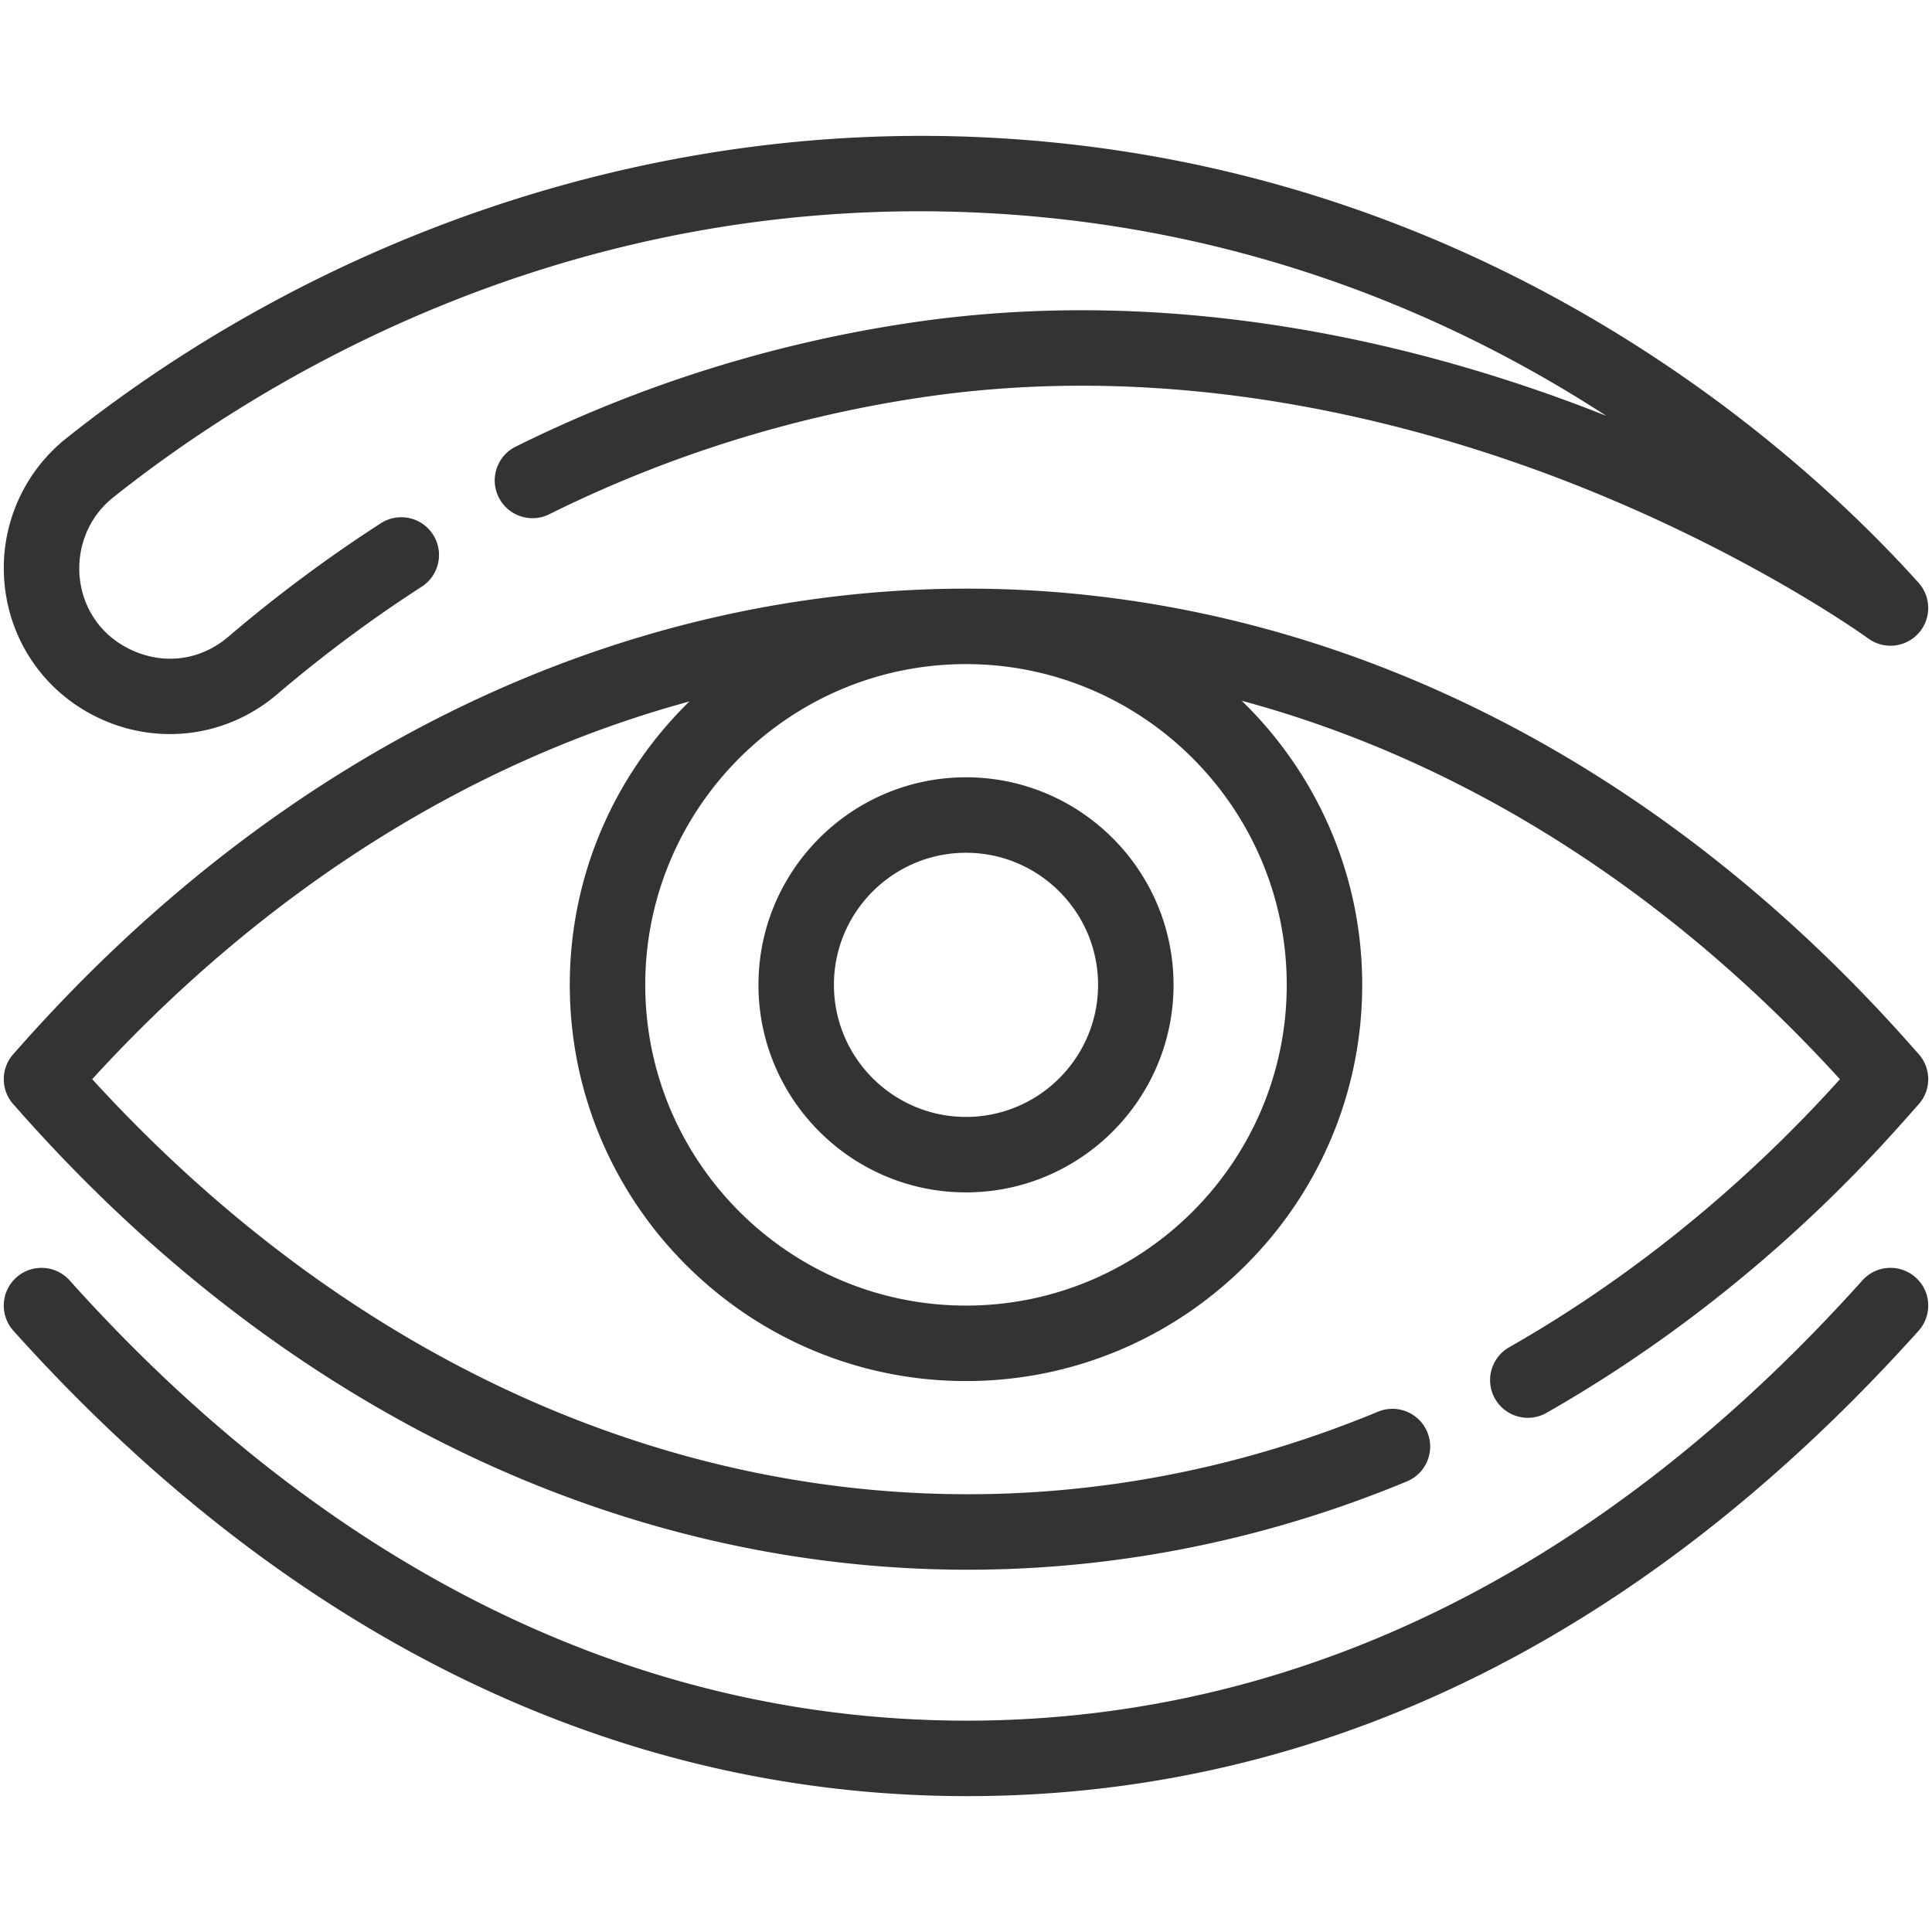
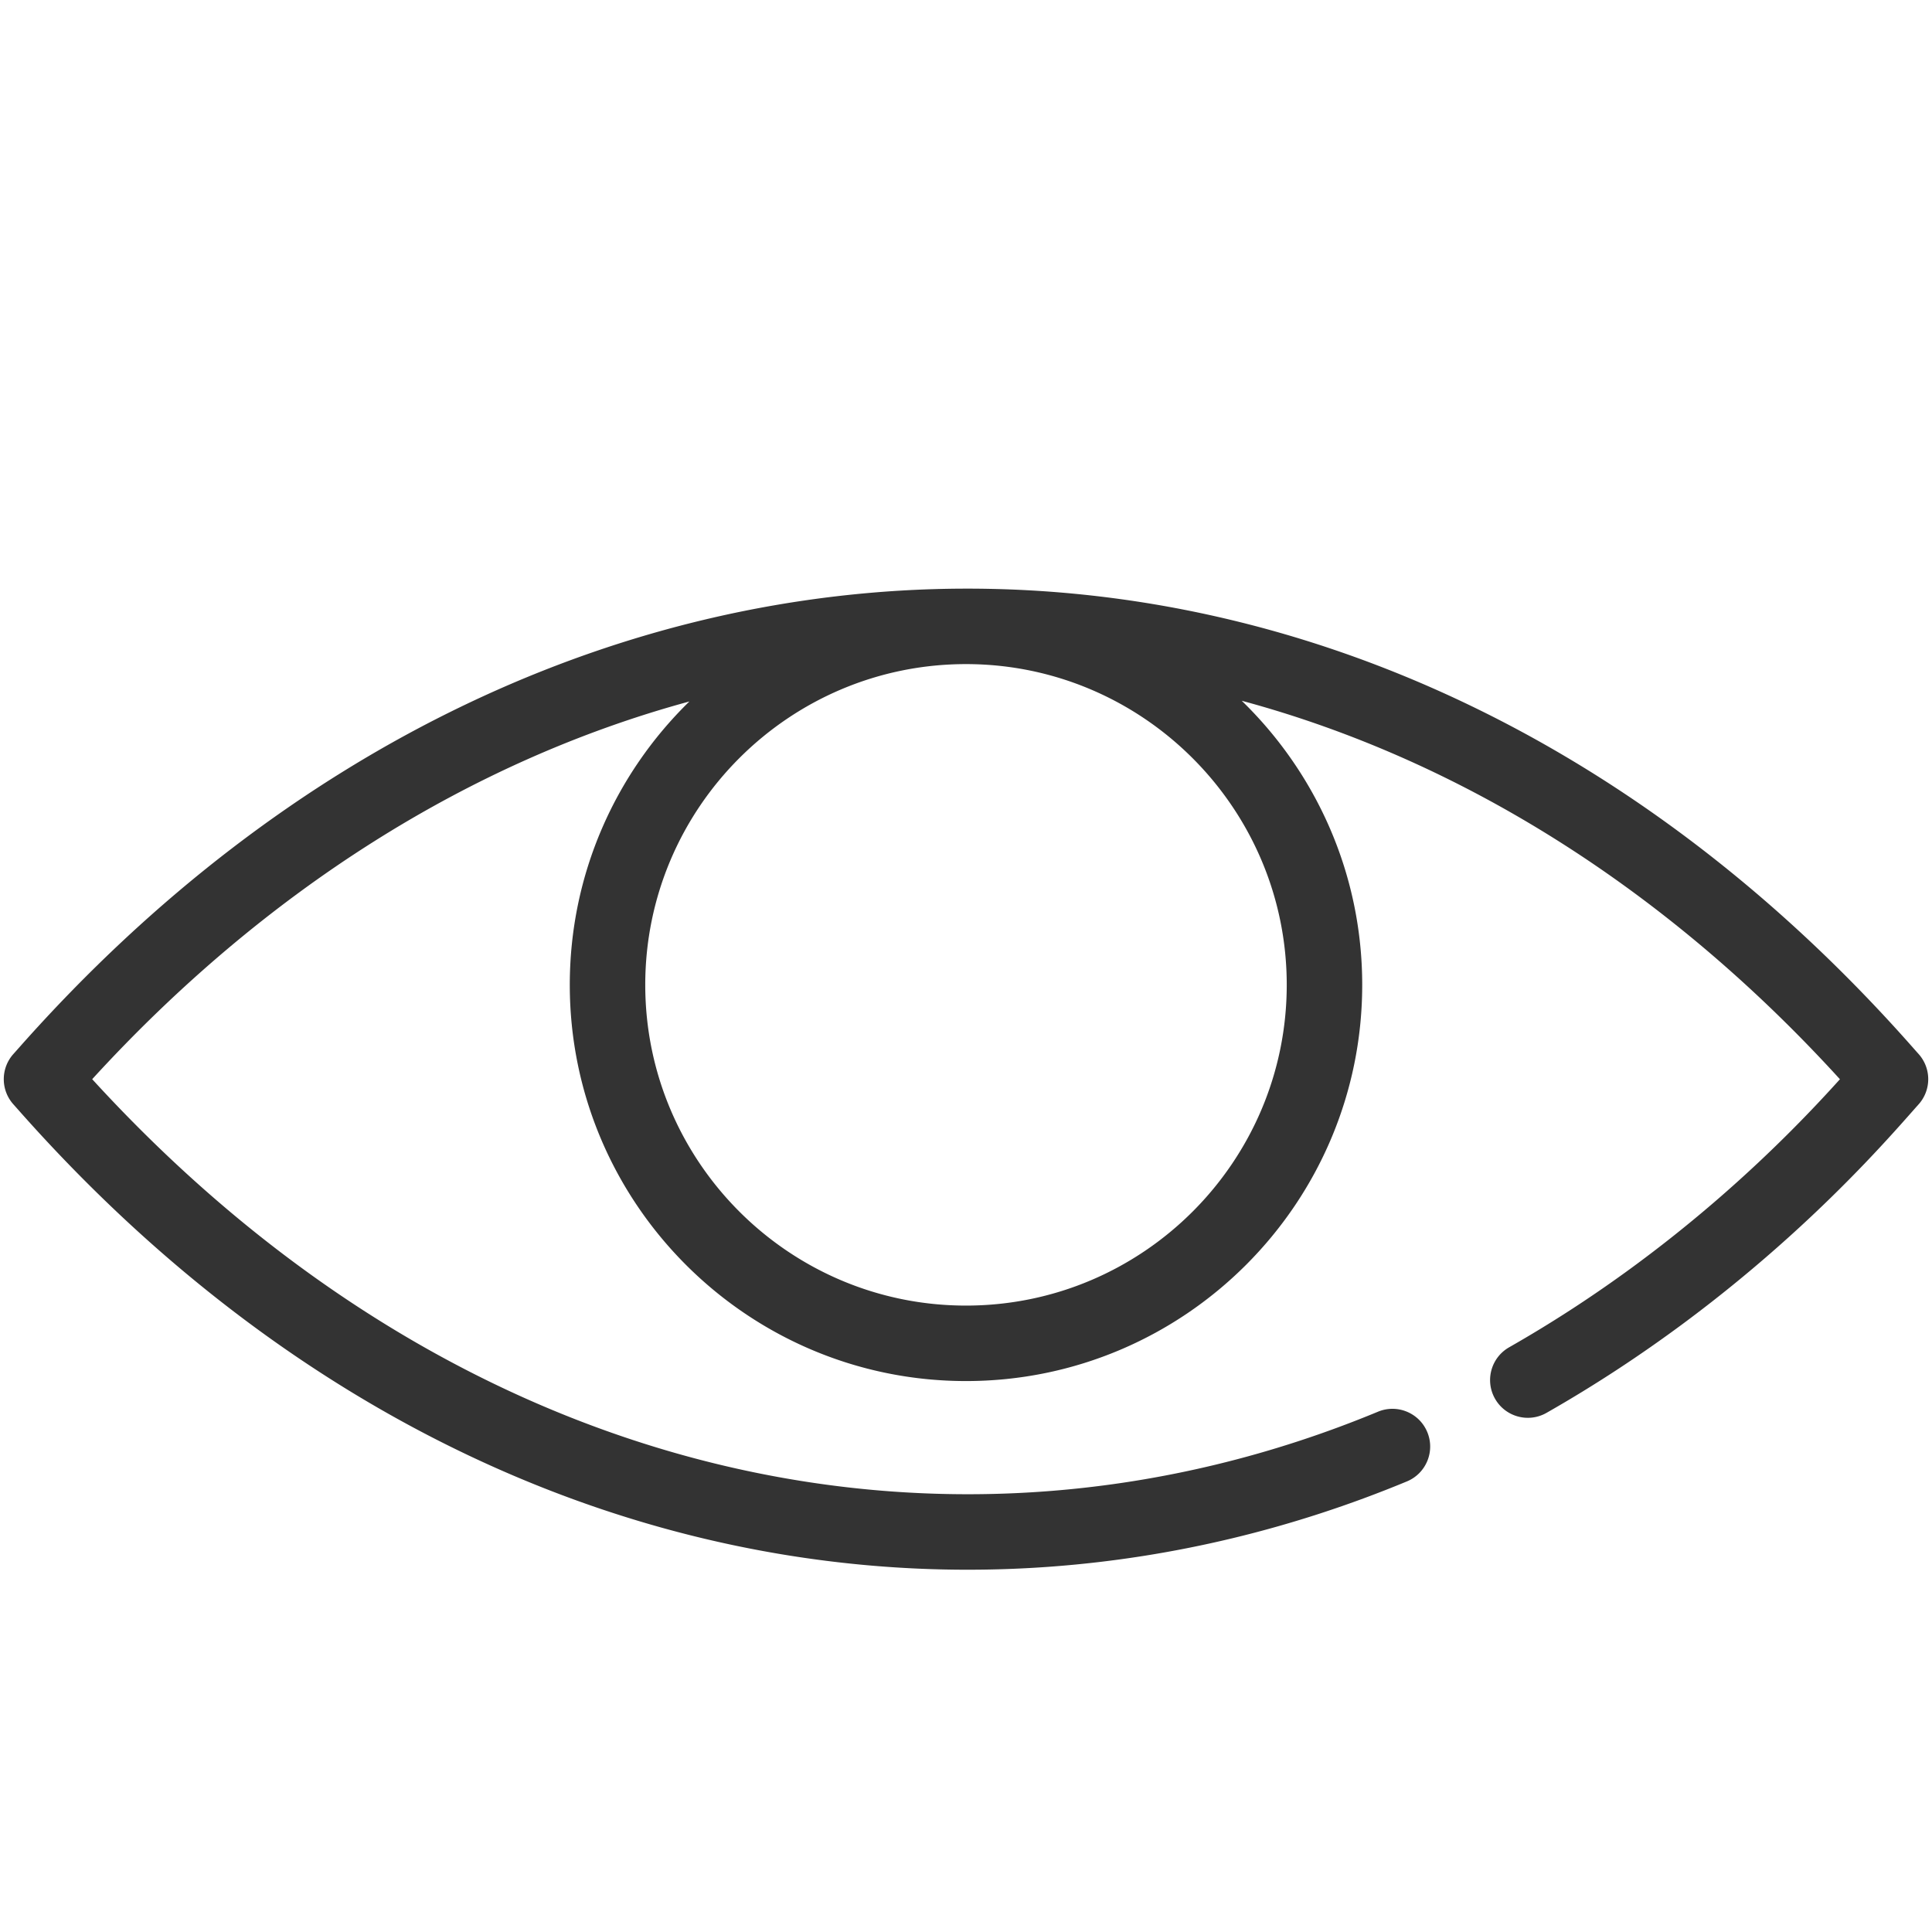
<svg xmlns="http://www.w3.org/2000/svg" version="1.1" width="512" height="512" x="0" y="0" viewBox="0 0 512 512" style="enable-background:new 0 0 512 512" xml:space="preserve" class="">
  <g>
    <path d="M5.138 294.451c105.22 118.803 246.682 148.314 367.702 98.141 5.102-2.115 7.522-7.965 5.407-13.067-2.114-5.103-7.966-7.525-13.067-5.407-112.054 46.455-242.129 19.734-340.747-88.123 45.863-50.16 100.322-84.351 158.264-100.099C163.154 204.974 151 231.589 151 260.994c0 57.897 47.103 105 105 105s105-47.103 105-105c0-29.478-12.254-56.183-31.929-75.287 58.08 15.663 112.644 49.93 158.53 100.302-13.242 14.685-42.978 45.587-87.66 71.035-4.799 2.733-6.474 8.839-3.74 13.639 2.733 4.799 8.838 6.474 13.639 3.74 53.058-30.219 86.039-67.541 96.877-79.806.672-.76 1.247-1.411 1.725-1.943a9.998 9.998 0 0 0 .003-13.358c-.473-.526-1.04-1.17-1.702-1.92-143.895-162.893-358.984-160.89-501.604.141-.609.688-1.137 1.283-1.58 1.777-3.41 3.8-3.41 9.56 0 13.359.442.495.969 1.089 1.579 1.778zm250.857-118.457h.297c46.708.161 84.708 38.288 84.708 85 0 46.869-38.131 85-85 85s-85-38.131-85-85c0-46.868 38.128-84.997 84.995-85z" fill="#333333" opacity="1" data-original="#000000" />
-     <path d="M256 315.994c30.327 0 55-24.673 55-55s-24.673-55-55-55-55 24.673-55 55 24.673 55 55 55zm0-90c19.299 0 35 15.701 35 35s-15.701 35-35 35-35-15.701-35-35 15.701-35 35-35zM507.679 338.55c-4.111-3.688-10.433-3.346-14.122.765-63.267 70.54-142.813 116.679-237.546 116.679-94.649-.099-174.75-46.65-237.568-116.68-3.69-4.109-10.011-4.45-14.122-.763-4.11 3.689-4.451 10.012-.763 14.122 66.528 74.135 151.949 123.32 252.754 123.32 101.231 0 185.023-48.605 252.132-123.321 3.688-4.111 3.345-10.433-.765-14.122zM27.453 190.856c15.618 6.785 33.212 4.023 45.962-6.841 12.21-10.403 25.11-20.005 38.344-28.537 4.642-2.993 5.979-9.182 2.985-13.823-2.992-4.641-9.181-5.98-13.823-2.985-13.976 9.012-27.595 19.146-40.477 30.122-7.103 6.053-16.458 7.441-25.021 3.721-17.22-7.482-18.979-29.896-5.443-40.677 38.354-30.544 119.303-80.957 230.505-75.425 69.545 3.456 124.872 27.599 165.197 53.793-44.062-17.499-110.933-35.497-183.91-24.742a351.951 351.951 0 0 0-105.103 32.902c-4.948 2.453-6.971 8.453-4.519 13.401 2.453 4.948 8.451 6.971 13.401 4.519a331.917 331.917 0 0 1 99.136-31.036c69.763-10.279 133.974 7.554 175.556 24.322 45.427 18.318 74.566 39.416 74.851 39.623a9.997 9.997 0 0 0 13.322-1.361 10 10 0 0 0 .022-13.392C478.535 121.163 394.609 43.05 261.477 36.436 170.197 31.885 83.3 63.803 17.519 116.191 6.56 124.921.404 138.506 1.051 152.528c.766 16.898 10.884 31.586 26.402 38.328z" fill="#333333" opacity="1" data-original="#000000" />
  </g>
</svg>